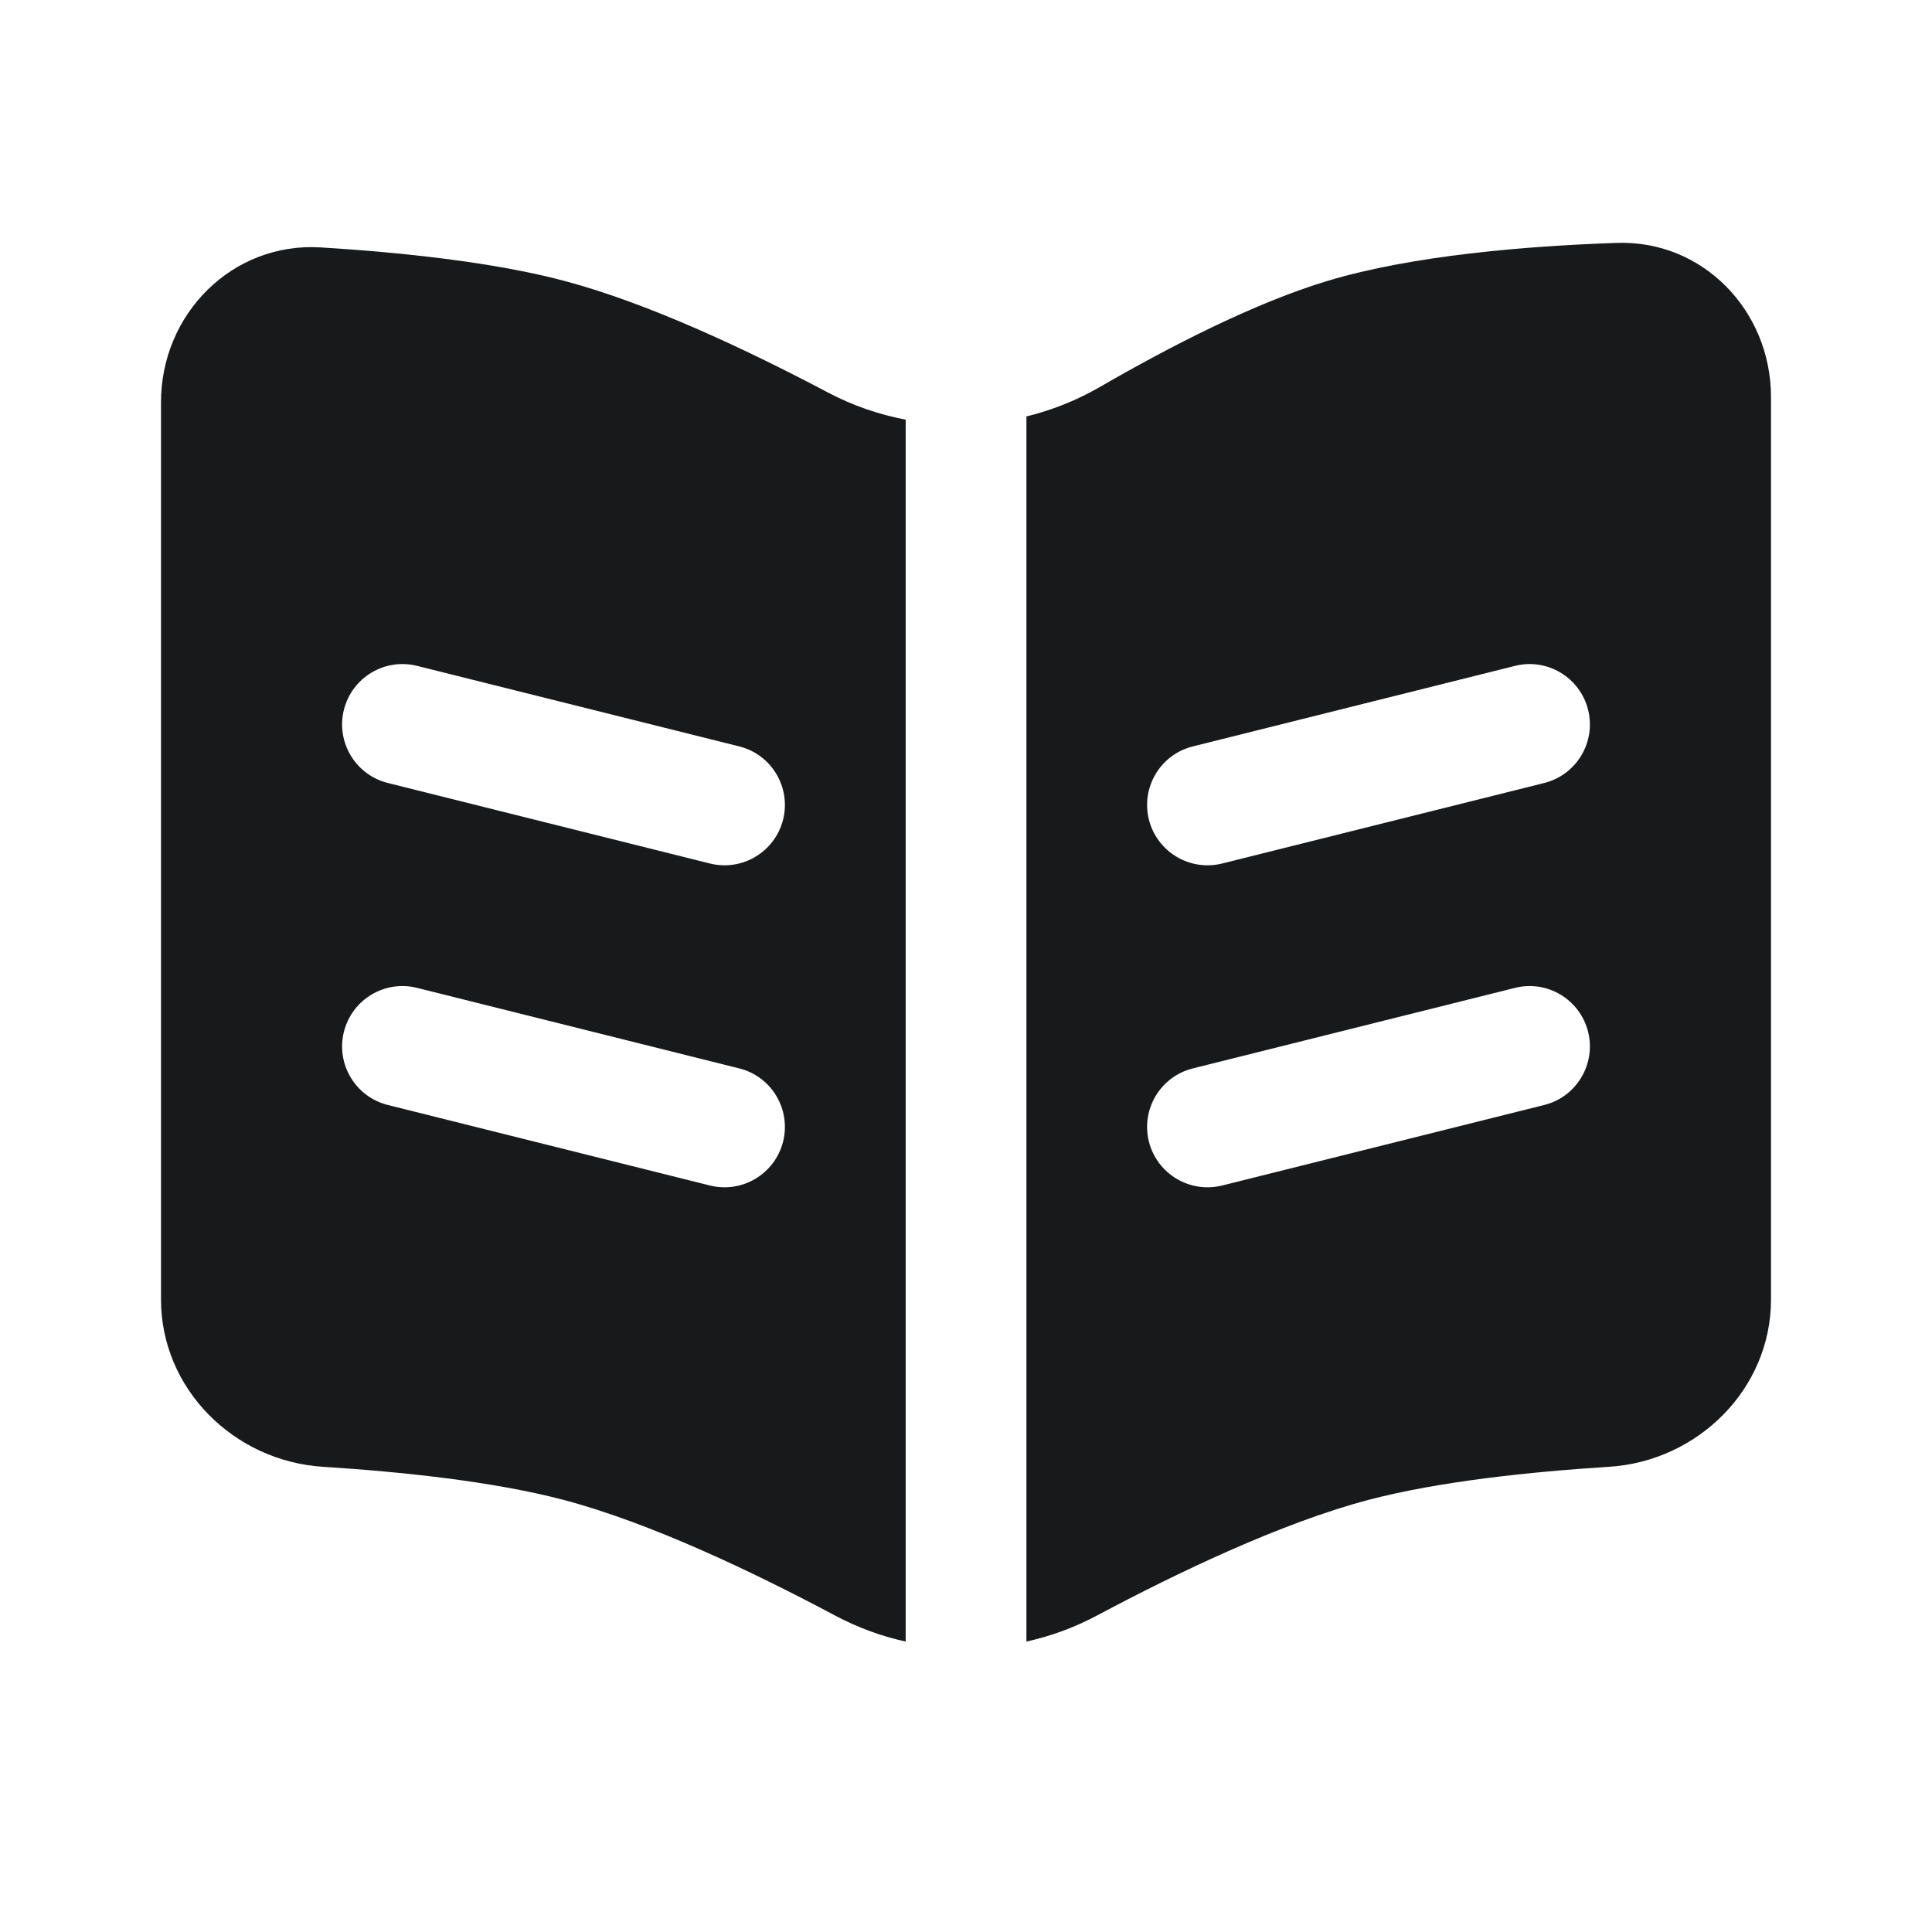
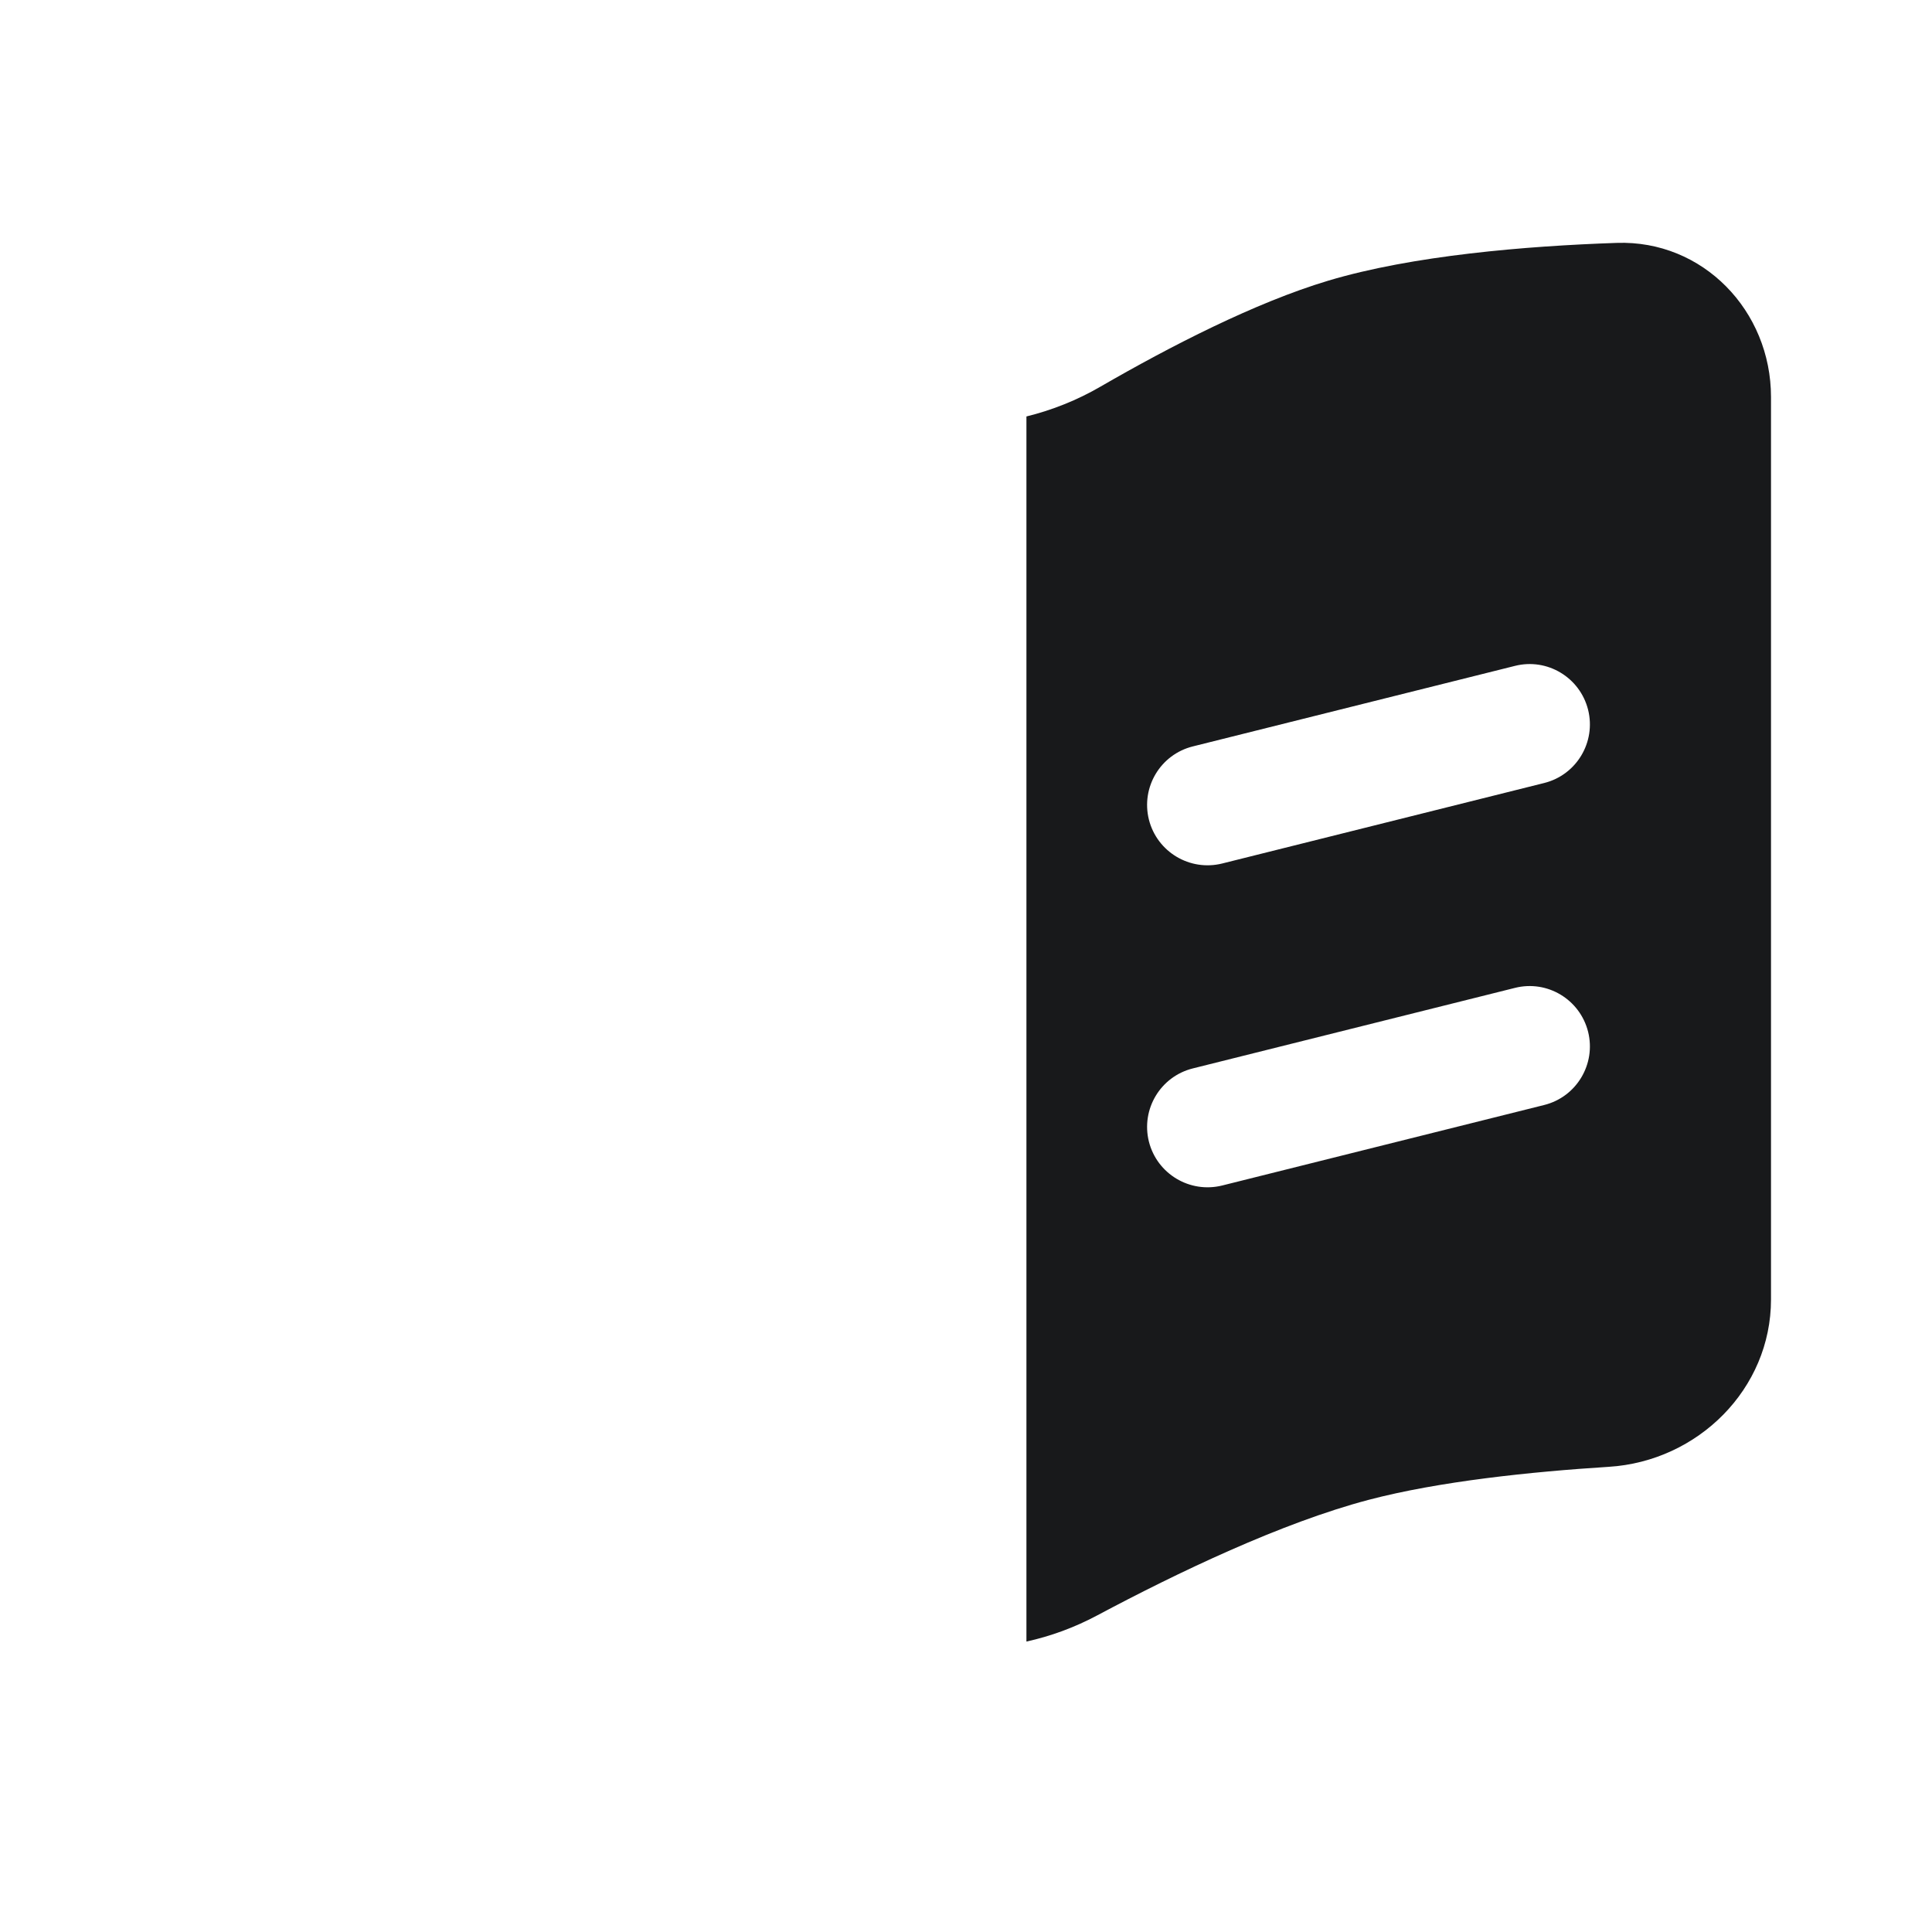
<svg xmlns="http://www.w3.org/2000/svg" width="18" height="18" viewBox="0 0 18 18" fill="none">
-   <path fill-rule="evenodd" clip-rule="evenodd" d="M1.5 12.107V3.748C1.5 2.924 2.165 2.255 2.987 2.305C3.719 2.35 4.585 2.439 5.25 2.615C6.037 2.822 6.972 3.265 7.712 3.656C7.942 3.778 8.187 3.862 8.438 3.91V15.294C8.21 15.244 7.989 15.163 7.779 15.051C7.03 14.652 6.061 14.188 5.25 13.974C4.592 13.801 3.738 13.712 3.011 13.666C2.18 13.614 1.5 12.94 1.5 12.107ZM3.887 6.204C3.585 6.128 3.28 6.311 3.204 6.613C3.129 6.914 3.312 7.22 3.614 7.295L6.614 8.045C6.915 8.12 7.22 7.937 7.296 7.636C7.371 7.334 7.188 7.029 6.887 6.954L3.887 6.204ZM3.887 9.204C3.585 9.128 3.28 9.311 3.204 9.613C3.129 9.914 3.312 10.22 3.614 10.295L6.614 11.045C6.915 11.12 7.22 10.937 7.296 10.636C7.371 10.334 7.188 10.029 6.887 9.954L3.887 9.204Z" fill="#18191B" />
  <path fill-rule="evenodd" clip-rule="evenodd" d="M9.563 15.294C9.79 15.244 10.011 15.163 10.221 15.051C10.97 14.652 11.939 14.188 12.75 13.974C13.408 13.801 14.262 13.712 14.989 13.666C15.82 13.614 16.5 12.94 16.5 12.107V3.699C16.5 2.895 15.865 2.235 15.062 2.263C14.215 2.292 13.16 2.38 12.375 2.615C11.694 2.819 10.902 3.227 10.255 3.601C10.037 3.728 9.803 3.821 9.563 3.88V15.294ZM14.387 7.295C14.688 7.22 14.871 6.914 14.796 6.613C14.72 6.311 14.415 6.128 14.114 6.204L11.114 6.954C10.812 7.029 10.629 7.334 10.704 7.636C10.78 7.937 11.085 8.12 11.387 8.045L14.387 7.295ZM14.387 10.295C14.688 10.22 14.871 9.914 14.796 9.613C14.72 9.311 14.415 9.128 14.114 9.204L11.114 9.954C10.812 10.029 10.629 10.334 10.704 10.636C10.78 10.937 11.085 11.12 11.387 11.045L14.387 10.295Z" fill="#18191B" />
</svg>